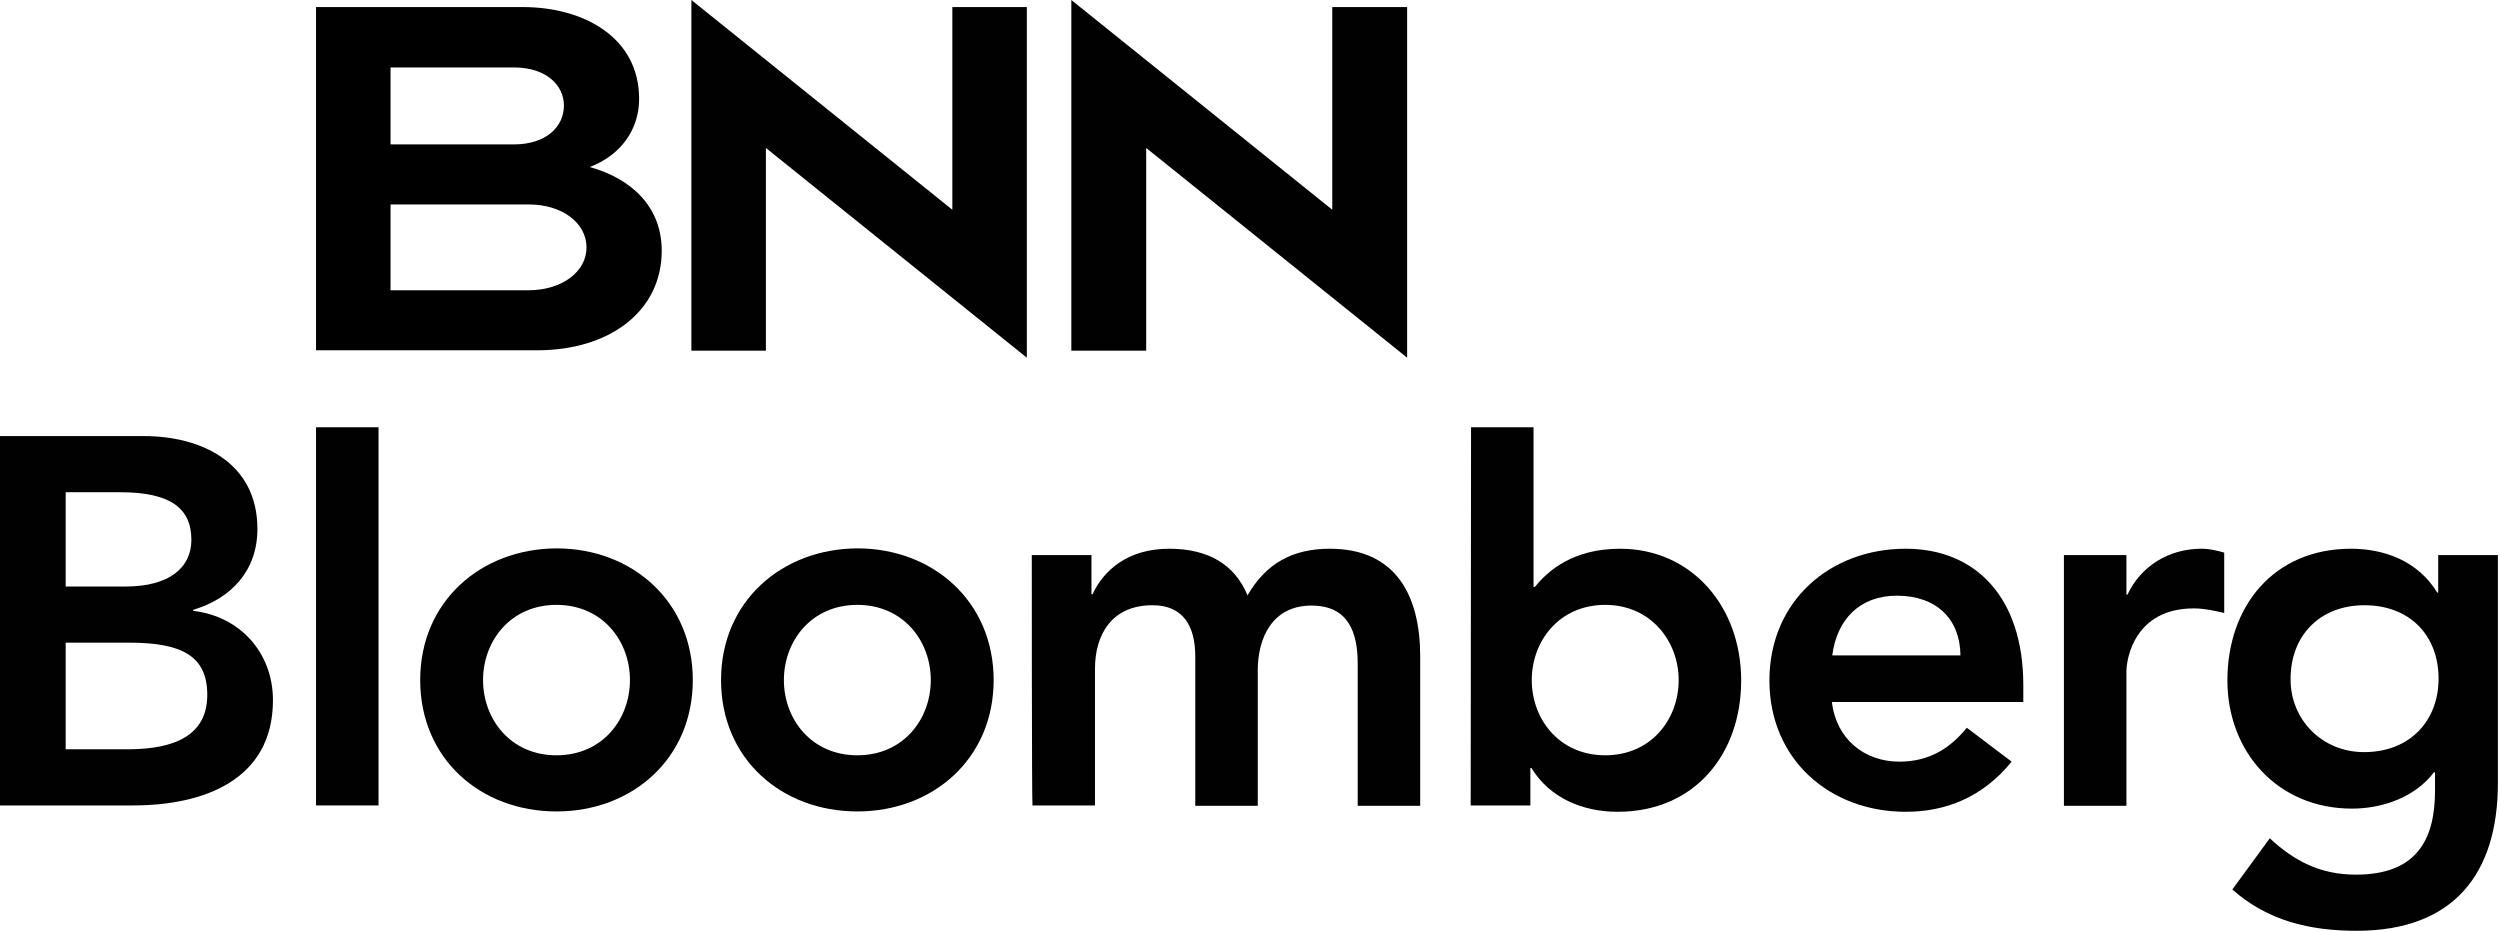
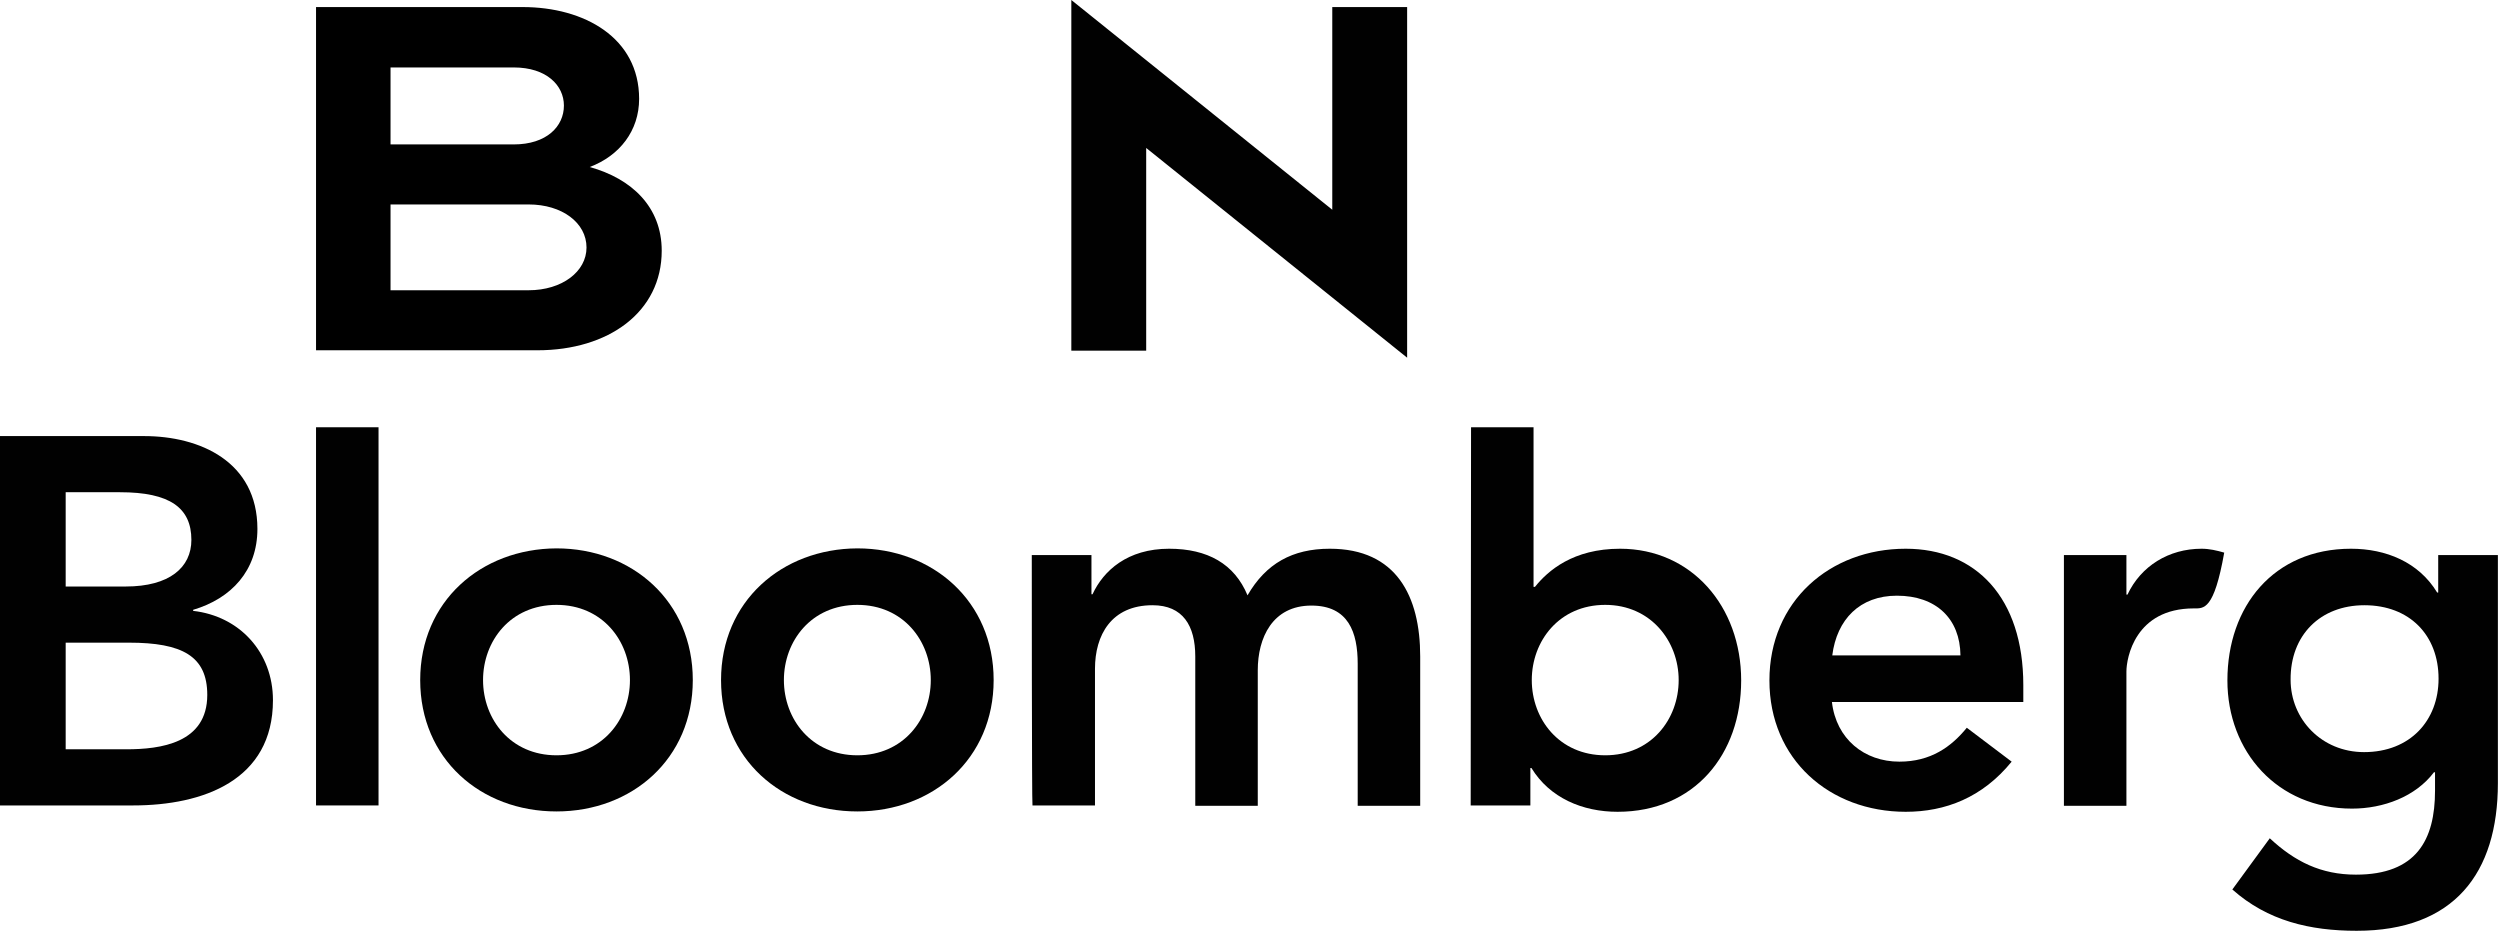
<svg xmlns="http://www.w3.org/2000/svg" fill="none" height="264" viewBox="0 0 708 264" width="708">
  <g clip-path="url(#clip0_4002_226)">
    <path d="M89.5 2H148C165.5 2 181 10.7 181 28C181 37 175.5 44.1 167 47.3C178.9 50.6 187.4 58.6 187.4 71C187.4 88.4 172.3 99.2 152.2 99.2H89.5V2ZM110.6 40.9H145.5C154.8 40.9 159.7 35.8 159.7 29.9C159.7 24.2 154.8 19.1 145.5 19.1H110.6V40.9ZM110.6 82.2H149.7C159.2 82.2 166.1 76.9 166.1 70.1C166.1 63.1 159.2 57.9 149.7 57.9H110.6V82.2Z" fill="black" />
-     <path d="M216.9 41.9V99.3H195.8V0L269.7 59.4V2H290.8V101.3L216.9 41.9Z" fill="#010101" />
    <path d="M324.6 41.9V99.3H303.4V0L377.3 59.4V2H398.5V101.3L324.6 41.9Z" fill="#010101" />
    <path d="M18.6 139.4H34C48.1 139.4 54.2 143.8 54.2 152.9C54.2 160.7 48 166.1 35.6 166.1H18.6V139.4ZM0 228.1H37.7C57.5 228.1 77.3 221 77.3 198.3C77.3 184.8 67.9 174.5 54.7 173V172.7C65.5 169.5 72.9 161.6 72.9 149.8C72.9 130.7 56.6 123.5 40.8 123.5H0V228.1ZM18.6 182H36.5C51.6 182 58.7 185.8 58.7 196.8C58.7 210.5 45.4 212.2 35.8 212.2H18.6V182Z" fill="#010101" />
    <path d="M107.2 121H89.5V228.1H107.2V121Z" fill="#010101" />
    <path d="M136.8 192.6C136.8 181.5 144.6 171.3 157.6 171.3C170.6 171.3 178.4 181.5 178.4 192.6C178.4 203.7 170.6 213.9 157.6 213.9C144.6 213.9 136.8 203.7 136.8 192.6ZM119 192.6C119 214.9 136.1 229.8 157.6 229.8C179 229.8 196.2 214.9 196.2 192.6C196.2 170.3 179 155.3 157.6 155.3C136.2 155.4 119 170.3 119 192.6Z" fill="#010101" />
    <path d="M222 192.6C222 181.5 229.8 171.3 242.8 171.3C255.8 171.3 263.6 181.5 263.6 192.6C263.6 203.7 255.8 213.9 242.8 213.9C229.8 213.9 222 203.7 222 192.6ZM204.2 192.6C204.2 214.9 221.3 229.8 242.8 229.8C264.2 229.8 281.4 214.9 281.4 192.6C281.4 170.3 264.2 155.3 242.8 155.3C221.4 155.4 204.2 170.3 204.2 192.6Z" fill="#010101" />
    <path d="M292.2 157.2H309.1V168.3H309.4C312.5 161.6 319.3 155.4 331.1 155.4C342 155.4 349.6 159.7 353.3 168.6C358.5 159.6 366 155.4 376.6 155.4C395.5 155.4 402.2 168.9 402.2 185.9V228.2H384.5V188C384.5 179.1 381.9 171.5 371.4 171.5C360.3 171.5 356.2 180.7 356.2 189.8V228.2H338.5V185.9C338.5 177.2 335 171.4 326.4 171.4C314.7 171.4 310.1 179.9 310.1 189.4V228.1H292.4C292.2 228.1 292.2 157.2 292.2 157.2Z" fill="#010101" />
    <path d="M475.4 192.6C475.4 203.7 467.6 213.9 454.6 213.9C441.6 213.9 433.8 203.7 433.8 192.6C433.8 181.5 441.6 171.3 454.6 171.3C467.5 171.3 475.4 181.6 475.4 192.6ZM416.5 228.1H433.4V217.5H433.7C438.9 226 448.2 229.9 458.1 229.9C479.9 229.9 493.1 213.6 493.1 192.7C493.1 171.7 479 155.4 458.8 155.4C445.5 155.4 438.4 161.6 434.7 166.2H434.3V121H416.6L416.5 228.1Z" fill="#010101" />
    <path d="M518.9 185.6C520.2 175.4 526.7 168.7 537.2 168.7C548.3 168.7 555.1 175.2 555.2 185.6H518.9ZM573 198.8V194C573 169.3 559.6 155.4 539.7 155.4C518.2 155.4 501.1 170.3 501.1 192.7C501.1 215.1 518.2 229.9 539.7 229.9C550.9 229.9 561.4 225.9 569.7 215.7L557 206.1C552.6 211.5 546.8 215.7 537.9 215.7C528 215.7 520 209.3 518.8 198.8H573Z" fill="#010101" />
-     <path d="M584.5 157.2H602.2V168.4H602.5C606.3 160.3 614.2 155.4 623.5 155.4C625.7 155.4 627.8 155.9 629.9 156.5V173.6C627 172.9 624.1 172.3 621.3 172.3C604.6 172.3 602.2 186.4 602.2 190.2V228.2H584.5V157.2Z" fill="#010101" />
+     <path d="M584.5 157.2H602.2V168.4H602.5C606.3 160.3 614.2 155.4 623.5 155.4C625.7 155.4 627.8 155.9 629.9 156.5C627 172.9 624.1 172.3 621.3 172.3C604.6 172.3 602.2 186.4 602.2 190.2V228.2H584.5V157.2Z" fill="#010101" />
    <path d="M669.6 171.4C682.4 171.4 690.6 179.9 690.6 192.2C690.6 204 682.6 213 669.5 213C657.5 213 648.7 203.7 648.7 192.5C648.6 179.9 657.1 171.4 669.6 171.4ZM690.5 157.2V167.8H690.2C685 159.2 675.7 155.4 665.8 155.4C643.9 155.4 630.8 171.7 630.8 192.7C630.8 212.8 644.9 229 666.1 229C675 229 684.1 225.6 689.3 218.7H689.6V223.9C689.6 237.9 684.3 247.7 667.2 247.7C657.3 247.7 649.9 244 642.8 237.4L632.2 251.9C642.2 260.8 654.2 263.6 667.4 263.6C695 263.6 707.4 247.3 707.4 221.8V157.2H690.5Z" fill="#010101" />
  </g>
  <defs>
    <clipPath id="clip0_4002_226">
      <rect fill="white" height="263.6" width="707.4" />
    </clipPath>
  </defs>
</svg>